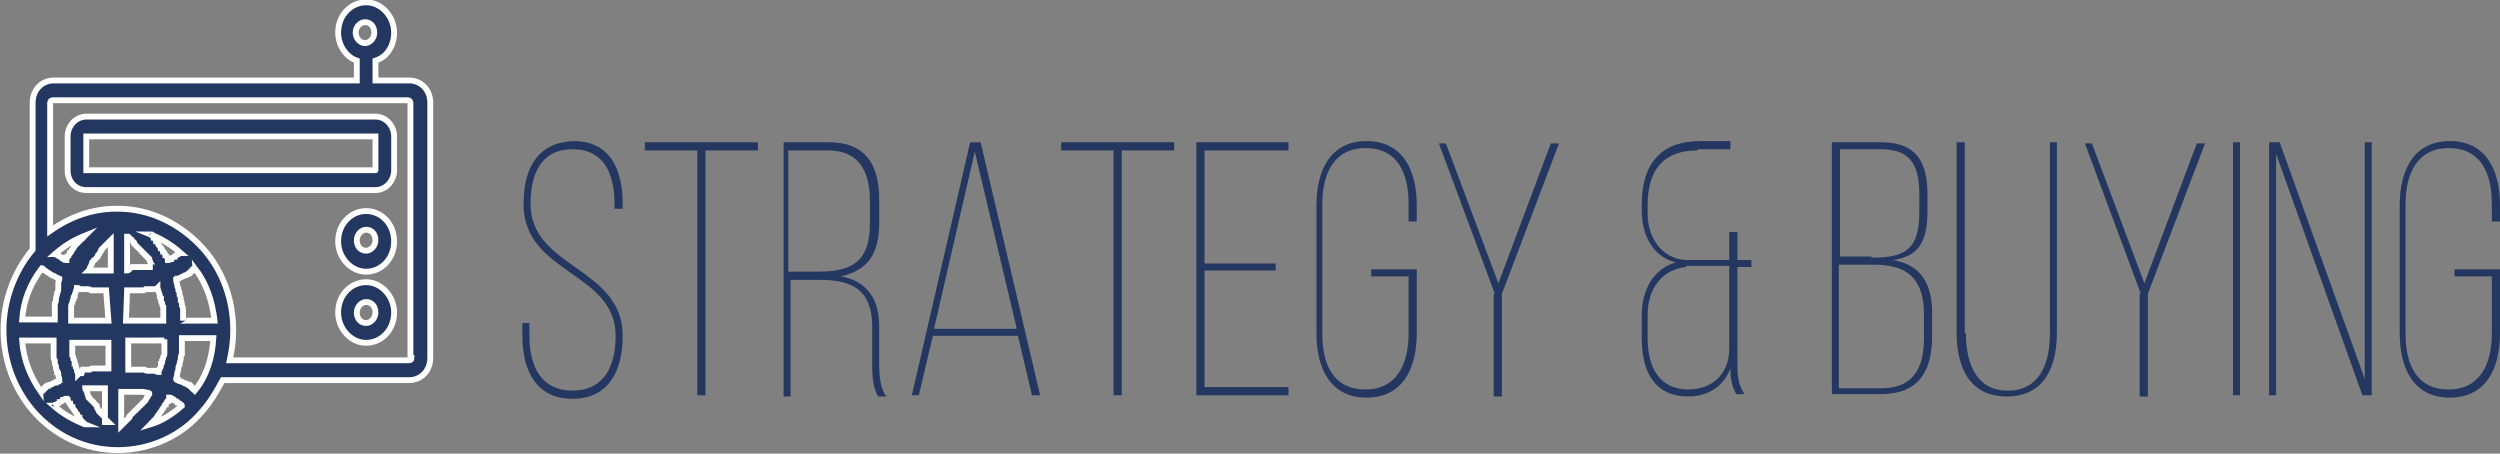
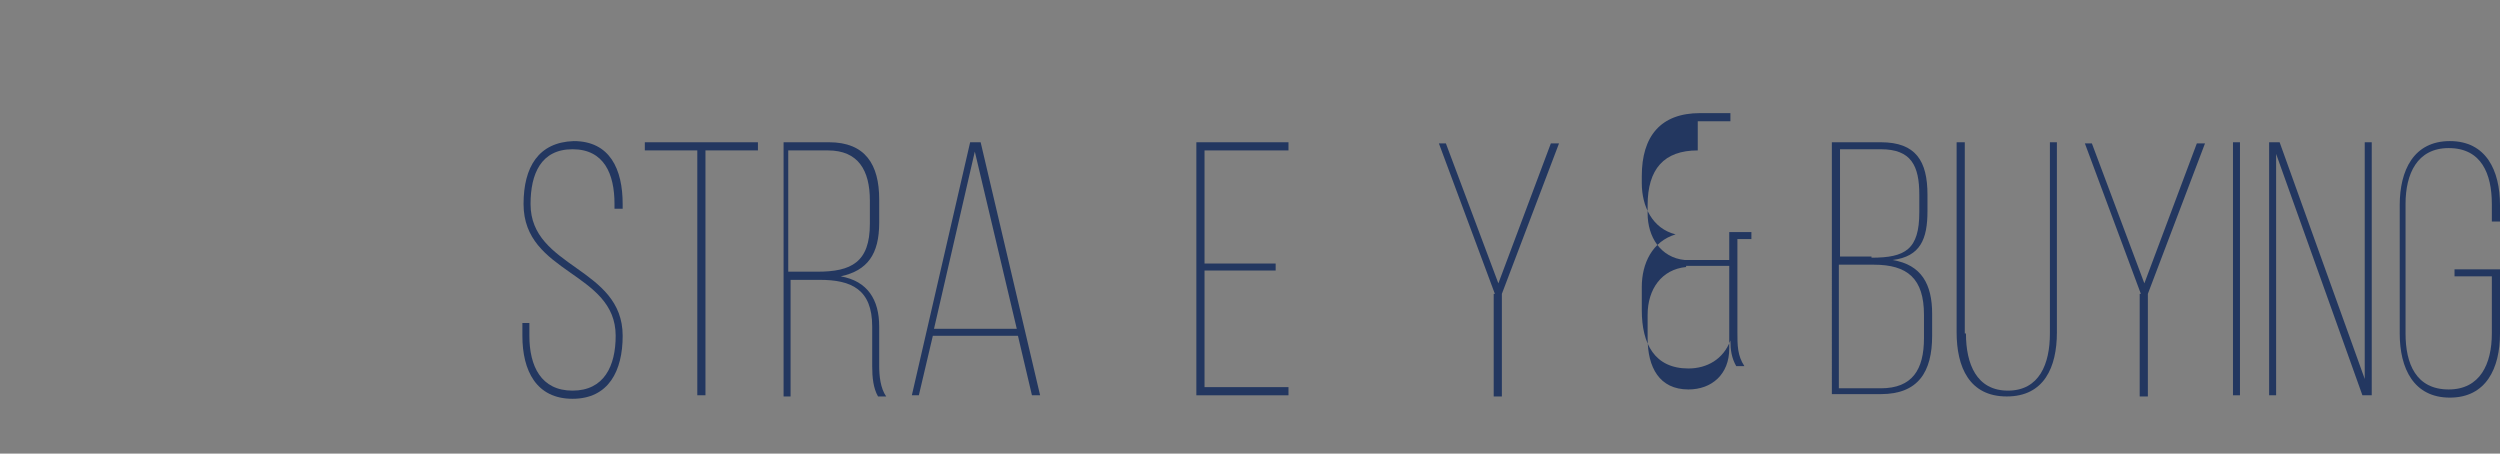
<svg xmlns="http://www.w3.org/2000/svg" version="1.1" x="0px" y="0px" width="214.4px" height="38.9px" viewBox="0 0 214.4 38.9" enable-background="new 0 0 214.4 38.9" xml:space="preserve">
  <rect x="0" y="0" width="214.4" height="38.9" fill="#808080" stroke="none" />
  <defs>
</defs>
  <g>
    <g>
      <g>
        <path fill="#233760" d="M53.4,17.5v0.4h-0.7v-0.4c0-2.6-0.9-4.7-3.6-4.7c-2.7,0-3.6,2.1-3.6,4.7c0,5.5,7.9,5.4,7.9,11.3     c0,3-1.2,5.4-4.3,5.4c-3.1,0-4.3-2.4-4.3-5.4v-1.1h0.6v1.1c0,2.6,1,4.7,3.7,4.7c2.7,0,3.7-2.1,3.7-4.7c0-5.5-7.9-5.3-7.9-11.3     c0-3.2,1.3-5.3,4.3-5.4C52.3,12.1,53.4,14.5,53.4,17.5z" />
        <path fill="#233760" d="M59.8,33.9v-21h-4.5v-0.7H65v0.7h-4.5v21H59.8z" />
        <path fill="#233760" d="M71.1,12.2c3.1,0,4.3,1.9,4.3,4.9v2c0,2.7-1,4.1-3.3,4.6c2.3,0.4,3.3,2,3.3,4.3v3.4     c0,0.8,0.1,1.9,0.6,2.6h-0.7c-0.4-0.7-0.5-1.6-0.5-2.6v-3.4c0-3.2-1.8-4-4.5-4h-2.5v10h-0.6V12.2H71.1z M70.1,23.3     c2.9,0,4.5-0.8,4.5-4.1v-2c0-2.6-1-4.3-3.6-4.3h-3.4v10.4H70.1z" />
        <path fill="#233760" d="M80,28.8l-1.2,5.1h-0.6l5-21.7h0.9l5.1,21.7h-0.7l-1.2-5.1H80z M80.1,28.2h7.1L83.6,13L80.1,28.2z" />
-         <path fill="#233760" d="M95.5,33.9v-21H91v-0.7h9.7v0.7h-4.5v21H95.5z" />
        <path fill="#233760" d="M109.4,22.6v0.6h-6.1v10h7.2v0.7h-7.9V12.2h7.9v0.7h-7.2v9.7H109.4z" />
-         <path fill="#233760" d="M121.5,17.6V19h-0.7v-1.5c0-2.6-0.9-4.8-3.7-4.8c-2.7,0-3.7,2.2-3.7,4.8v11.1c0,2.6,0.9,4.8,3.7,4.8     c2.7,0,3.7-2.2,3.7-4.8v-4.9h-3.2v-0.6h3.9v5.5c0,3-1.2,5.5-4.3,5.5c-3.1,0-4.3-2.5-4.3-5.5v-11c0-3,1.2-5.5,4.3-5.5     C120.3,12.1,121.5,14.6,121.5,17.6z" />
        <path fill="#233760" d="M128.2,25.2l-4.8-12.9h0.6l4.5,12l4.5-12h0.7l-4.9,12.9v8.8h-0.7V25.2z" />
-         <path fill="#233760" d="M145.6,12.9c-2.9,0-4.3,1.6-4.3,4.7v0.7c0,2,1.1,3.8,3.2,4h3.8v-2.4h0.7v2.4h1.2v0.6h-1.2v8     c0,1.1,0,2,0.6,2.9h-0.7c-0.4-0.7-0.5-1.4-0.5-2.2c-0.6,1.6-2,2.4-3.6,2.4c-2.9,0-4-2.1-4-5v-2c0-2,0.9-3.9,2.9-4.5     c-2-0.5-2.9-2.4-2.9-4.4v-0.6c0-3.4,1.6-5.4,5-5.4h2.6v0.7H145.6z M144.6,22.9c-2.1,0.2-3.3,1.9-3.3,4.1v2c0,2.5,1,4.4,3.5,4.4     c2,0,3.5-1.3,3.5-3.5v-7.1H144.6z" />
+         <path fill="#233760" d="M145.6,12.9c-2.9,0-4.3,1.6-4.3,4.7v0.7c0,2,1.1,3.8,3.2,4h3.8v-2.4h0.7h1.2v0.6h-1.2v8     c0,1.1,0,2,0.6,2.9h-0.7c-0.4-0.7-0.5-1.4-0.5-2.2c-0.6,1.6-2,2.4-3.6,2.4c-2.9,0-4-2.1-4-5v-2c0-2,0.9-3.9,2.9-4.5     c-2-0.5-2.9-2.4-2.9-4.4v-0.6c0-3.4,1.6-5.4,5-5.4h2.6v0.7H145.6z M144.6,22.9c-2.1,0.2-3.3,1.9-3.3,4.1v2c0,2.5,1,4.4,3.5,4.4     c2,0,3.5-1.3,3.5-3.5v-7.1H144.6z" />
        <path fill="#233760" d="M161.3,12.2c3,0,4,1.6,4,4.5v1.4c0,2.4-0.6,3.9-3,4.2c2.5,0.4,3.4,2.1,3.4,4.6v1.9c0,3.1-1.2,5-4.4,5     h-4.2V12.2H161.3z M160.5,22.1c2.9,0,4.1-0.7,4.1-3.9v-1.5c0-2.5-0.7-3.9-3.3-3.9h-3.5v9.2H160.5z M161.3,33.3     c2.7,0,3.7-1.6,3.7-4.3v-2c0-3.1-1.4-4.3-4.3-4.3h-3v10.6H161.3z" />
        <path fill="#233760" d="M168.6,28.6c0,2.6,0.9,4.9,3.6,4.9s3.6-2.3,3.6-4.9V12.2h0.6v16.3c0,3-1.1,5.5-4.3,5.5     c-3.2,0-4.3-2.5-4.3-5.5V12.2h0.7V28.6z" />
        <path fill="#233760" d="M183.6,25.2l-4.8-12.9h0.6l4.5,12l4.5-12h0.7l-4.9,12.9v8.8h-0.7V25.2z" />
        <path fill="#233760" d="M192.1,12.2v21.7h-0.6V12.2H192.1z" />
        <path fill="#233760" d="M195.2,33.9h-0.6V12.2h0.9l7.3,20.3V12.2h0.6v21.7h-0.8l-7.4-20.7V33.9z" />
        <path fill="#233760" d="M214.4,17.6V19h-0.7v-1.5c0-2.6-0.9-4.8-3.7-4.8c-2.7,0-3.7,2.2-3.7,4.8v11.1c0,2.6,0.9,4.8,3.7,4.8     c2.7,0,3.7-2.2,3.7-4.8v-4.9h-3.2v-0.6h3.9v5.5c0,3-1.2,5.5-4.3,5.5c-3.1,0-4.3-2.5-4.3-5.5v-11c0-3,1.2-5.5,4.3-5.5     C213.2,12.1,214.4,14.6,214.4,17.6z" />
      </g>
    </g>
-     <path fill="#233760" stroke="#FFFFFF" stroke-width="0.501" stroke-miterlimit="10" d="M35.1,6.9h-2.9V5.2c1-0.3,1.6-1.3,1.6-2.4   c0-1.4-1.1-2.6-2.4-2.6c-1.3,0-2.4,1.1-2.4,2.6c0,1.1,0.7,2.1,1.6,2.4v1.7h-26c-1,0-1.8,0.8-1.8,1.9v12.6c-1.6,1.9-2.5,4.4-2.5,6.9   c0,2.6,0.9,5,2.5,6.9v0c1.9,2.2,4.5,3.4,7.3,3.4h0h0c0,0,0,0,0,0c2.8,0,5.5-1.2,7.3-3.4c0.7-0.8,1.2-1.7,1.7-2.6h16   c1,0,1.8-0.8,1.8-1.9V8.8C36.9,7.7,36.1,6.9,35.1,6.9z M30.5,2.8c0-0.5,0.4-0.9,0.8-0.9c0.5,0,0.8,0.4,0.8,0.9   c0,0.5-0.4,0.9-0.8,0.9C30.9,3.7,30.5,3.3,30.5,2.8z M3.6,23C3.6,23,3.6,23,3.6,23c0.1,0,0.1,0.1,0.1,0.1c0.1,0.1,0.2,0.1,0.3,0.2   c0,0,0,0,0,0c0.1,0.1,0.2,0.1,0.3,0.2c0,0,0,0,0,0c0.1,0.1,0.2,0.1,0.4,0.2l0,0c0.1,0.1,0.2,0.1,0.4,0.2c0,0,0,0,0,0c0,0,0,0,0,0   c0,0,0,0,0,0c0,0.1-0.1,0.2-0.1,0.4c0,0,0,0,0,0.1C5,24.5,5,24.6,5,24.7c0,0,0,0.1,0,0.1c0,0.1,0,0.2-0.1,0.3c0,0,0,0.1,0,0.1   c0,0.1-0.1,0.3-0.1,0.4c0,0,0,0.1,0,0.1c0,0.1,0,0.2-0.1,0.3c0,0,0,0.1,0,0.1c0,0.1,0,0.2,0,0.3c0,0,0,0.1,0,0.1c0,0.1,0,0.3,0,0.4   c0,0,0,0.1,0,0.1c0,0.1,0,0.2,0,0.3c0,0,0,0,0,0.1H1.9C2,25.8,2.6,24.3,3.6,23z M4.7,21.8c0.8-0.7,1.6-1.2,2.6-1.6c0,0,0,0-0.1,0.1   c0,0-0.1,0.1-0.1,0.1c0,0,0,0.1-0.1,0.1c0,0-0.1,0.1-0.1,0.1c0,0-0.1,0.1-0.1,0.1c0,0-0.1,0.1-0.1,0.1c0,0-0.1,0.1-0.1,0.1   c0,0-0.1,0.1-0.1,0.1c0,0-0.1,0.1-0.1,0.1c0,0.1-0.1,0.1-0.1,0.2c0,0-0.1,0.1-0.1,0.1c0,0.1-0.1,0.1-0.1,0.2c0,0,0,0.1-0.1,0.1   c0,0.1-0.1,0.1-0.1,0.2c0,0,0,0.1-0.1,0.1c0,0.1-0.1,0.1-0.1,0.2c0,0,0,0.1,0,0.1l0,0c0,0-0.1,0-0.1,0c-0.1,0-0.2-0.1-0.2-0.1   c0,0-0.1,0-0.1-0.1c-0.1,0-0.1-0.1-0.2-0.1c0,0-0.1,0-0.1-0.1c-0.1,0-0.1-0.1-0.2-0.1C4.8,21.9,4.8,21.8,4.7,21.8   C4.7,21.8,4.7,21.8,4.7,21.8z M4.5,32.9C4.4,33,4.4,33,4.3,33c0,0,0,0-0.1,0c0,0-0.1,0-0.1,0.1c0,0-0.1,0-0.1,0c0,0-0.1,0-0.1,0.1   c0,0-0.1,0-0.1,0.1c0,0-0.1,0-0.1,0.1c0,0-0.1,0-0.1,0.1c0,0-0.1,0-0.1,0.1c0,0,0,0,0,0c-0.9-1.3-1.5-2.8-1.6-4.4h2.7   c0,0,0,0,0,0.1c0,0.1,0,0.2,0,0.3c0,0,0,0.1,0,0.1c0,0.1,0,0.3,0,0.4c0,0,0,0.1,0,0.1c0,0.1,0,0.2,0,0.3c0,0,0,0.1,0,0.1   c0,0.1,0,0.2,0.1,0.3c0,0,0,0.1,0,0.1c0,0.1,0,0.3,0.1,0.4c0,0,0,0.1,0,0.1c0,0.1,0,0.2,0.1,0.3c0,0,0,0.1,0,0.1   C5,31.9,5,32,5,32.1c0,0,0,0,0,0.1c0,0.1,0.1,0.2,0.1,0.4c0,0,0,0,0,0c0,0,0,0,0,0c0,0-0.1,0-0.1,0.1c0,0-0.1,0-0.1,0   c0,0-0.1,0-0.1,0.1c0,0-0.1,0-0.1,0C4.7,32.8,4.6,32.9,4.5,32.9C4.5,32.9,4.5,32.9,4.5,32.9z M4.6,34.8C4.7,34.8,4.7,34.7,4.6,34.8   c0.1-0.1,0.2-0.1,0.2-0.1c0.1,0,0.1-0.1,0.2-0.1c0,0,0.1,0,0.1-0.1c0.1,0,0.1-0.1,0.2-0.1c0,0,0.1,0,0.1-0.1c0.1,0,0.2-0.1,0.2-0.1   c0,0,0.1,0,0.1,0l0,0c0,0,0,0.1,0.1,0.1c0,0.1,0.1,0.1,0.1,0.2c0,0,0,0.1,0.1,0.1c0,0.1,0.1,0.1,0.1,0.2c0,0,0,0.1,0.1,0.1   c0,0.1,0.1,0.1,0.1,0.2c0,0,0.1,0.1,0.1,0.1c0,0.1,0.1,0.1,0.1,0.2c0,0,0.1,0.1,0.1,0.1c0,0.1,0.1,0.1,0.1,0.2c0,0,0,0.1,0.1,0.1   c0,0.1,0.1,0.1,0.1,0.2c0,0,0,0.1,0.1,0.1C6.9,36,7,36.1,7,36.1c0,0,0,0,0.1,0.1c0.1,0.1,0.1,0.2,0.2,0.2l0,0   C6.3,36,5.4,35.5,4.6,34.8z M9.3,36.2L9.3,36.2C9.3,36.2,9.3,36.2,9.3,36.2c-0.1-0.1-0.1-0.1-0.1-0.1c0,0,0,0,0,0   C9.1,36,9,36,9,35.9c0,0,0,0,0-0.1c0,0-0.1-0.1-0.1-0.1c0,0,0,0-0.1-0.1c0,0-0.1-0.1-0.1-0.1c0,0,0,0-0.1-0.1c0,0-0.1-0.1-0.1-0.1   c0,0,0,0,0-0.1c0,0-0.1-0.1-0.1-0.1l0,0c0-0.1-0.1-0.1-0.1-0.2c0,0,0,0,0-0.1c0,0-0.1-0.1-0.1-0.1c0,0,0,0-0.1-0.1   c0,0-0.1-0.1-0.1-0.1c0,0,0-0.1-0.1-0.1c0,0-0.1-0.1-0.1-0.1c0,0,0-0.1-0.1-0.1c0,0-0.1-0.1-0.1-0.1c0,0,0-0.1,0-0.1   c0,0-0.1-0.1-0.1-0.2c0,0,0,0,0-0.1c0-0.1-0.1-0.1-0.1-0.2c0,0,0,0,0,0c0-0.1-0.1-0.1-0.1-0.2c0,0,0.1,0,0.1,0c0,0,0.1,0,0.1,0   c0,0,0.1,0,0.1,0c0,0,0.1,0,0.1,0c0,0,0.1,0,0.1,0c0,0,0.1,0,0.1,0c0,0,0.1,0,0.1,0c0,0,0.1,0,0.1,0c0,0,0.1,0,0.1,0   c0,0,0.1,0,0.1,0c0,0,0.1,0,0.1,0c0,0,0.1,0,0.1,0c0,0,0.1,0,0.1,0c0,0,0.1,0,0.1,0c0,0,0.1,0,0.1,0c0,0,0.1,0,0.1,0c0,0,0,0,0.1,0   V36.2z M9.3,31.6L9.3,31.6c-0.1,0-0.2,0-0.3,0c0,0-0.1,0-0.1,0c-0.1,0-0.2,0-0.2,0c0,0-0.1,0-0.1,0c-0.1,0-0.1,0-0.2,0   c0,0-0.1,0-0.1,0c-0.1,0-0.2,0-0.3,0c0,0,0,0,0,0c-0.1,0-0.2,0-0.3,0.1c0,0-0.1,0-0.1,0c-0.1,0-0.1,0-0.2,0c0,0-0.1,0-0.1,0   c-0.1,0-0.1,0-0.2,0C7,32,7,32,7,32c-0.1,0-0.2,0-0.3,0.1l0,0c0,0,0,0,0,0c0-0.1-0.1-0.2-0.1-0.3c0,0,0,0,0,0c0-0.1,0-0.2-0.1-0.3   c0,0,0-0.1,0-0.1c0-0.1,0-0.2-0.1-0.2c0,0,0-0.1,0-0.1c0-0.1,0-0.2-0.1-0.3l0,0c0-0.1,0-0.2-0.1-0.3c0,0,0-0.1,0-0.1   c0-0.1,0-0.2,0-0.2c0,0,0-0.1,0-0.1c0-0.1,0-0.2,0-0.3c0,0,0,0,0-0.1c0-0.1,0-0.2,0-0.3c0,0,0,0,0,0h3.1V31.6z M9.3,27.5H6.1   c0,0,0,0,0,0c0-0.1,0-0.2,0-0.4c0,0,0,0,0,0c0-0.1,0-0.2,0-0.3c0,0,0-0.1,0-0.1c0-0.1,0-0.2,0-0.3c0,0,0-0.1,0-0.1   c0-0.1,0-0.2,0.1-0.3c0,0,0,0,0,0c0-0.1,0-0.2,0.1-0.3c0,0,0-0.1,0-0.1c0-0.1,0-0.2,0.1-0.2c0,0,0-0.1,0-0.1c0-0.1,0.1-0.2,0.1-0.3   c0,0,0,0,0,0c0-0.1,0.1-0.2,0.1-0.3c0,0,0,0,0,0c0,0,0,0,0,0c0.1,0,0.2,0,0.2,0.1c0,0,0.1,0,0.1,0c0.1,0,0.1,0,0.2,0   c0,0,0.1,0,0.1,0c0.1,0,0.1,0,0.2,0c0,0,0.1,0,0.1,0c0.1,0,0.2,0,0.3,0.1c0,0,0,0,0.1,0c0.1,0,0.2,0,0.2,0c0,0,0.1,0,0.1,0   c0.1,0,0.1,0,0.2,0c0,0,0.1,0,0.1,0c0.1,0,0.2,0,0.2,0c0,0,0.1,0,0.1,0c0.1,0,0.2,0,0.3,0h0L9.3,27.5z M9.3,23.2   C9.3,23.2,9.2,23.2,9.3,23.2c-0.1,0-0.2,0-0.2,0c0,0-0.1,0-0.1,0c0,0-0.1,0-0.1,0c0,0-0.1,0-0.1,0c0,0-0.1,0-0.1,0c0,0-0.1,0-0.1,0   c0,0-0.1,0-0.1,0c0,0-0.1,0-0.1,0c0,0-0.1,0-0.1,0c0,0-0.1,0-0.1,0c0,0-0.1,0-0.1,0c0,0-0.1,0-0.1,0c0,0-0.1,0-0.1,0   c0,0-0.1,0-0.1,0c0,0-0.1,0-0.1,0c0,0-0.1,0-0.1,0c0,0,0.1-0.1,0.1-0.1c0,0,0,0,0-0.1c0-0.1,0.1-0.1,0.1-0.2c0,0,0,0,0,0   c0-0.1,0.1-0.1,0.1-0.2c0,0,0,0,0-0.1c0,0,0.1-0.1,0.1-0.1c0,0,0-0.1,0.1-0.1c0,0,0.1-0.1,0.1-0.1c0,0,0,0,0.1-0.1   c0,0,0.1-0.1,0.1-0.1c0,0,0,0,0-0.1c0,0,0.1-0.1,0.1-0.1c0,0,0,0,0,0c0-0.1,0.1-0.1,0.1-0.2c0,0,0,0,0,0c0,0,0.1-0.1,0.1-0.1   c0,0,0,0,0-0.1c0,0,0.1-0.1,0.1-0.1c0,0,0,0,0.1-0.1c0,0,0.1-0.1,0.1-0.1c0,0,0,0,0.1-0.1c0,0,0.1-0.1,0.1-0.1c0,0,0,0,0.1-0.1   c0,0,0.1-0.1,0.1-0.1c0,0,0,0,0,0c0,0,0.1-0.1,0.1-0.1V23.2z M12.8,33.8C12.8,33.8,12.8,33.8,12.8,33.8c-0.1,0.1-0.1,0.2-0.2,0.3   c0,0,0,0,0,0c0,0.1-0.1,0.1-0.1,0.2c0,0,0,0.1-0.1,0.1c0,0-0.1,0.1-0.1,0.1c0,0,0,0.1-0.1,0.1c0,0-0.1,0.1-0.1,0.1   c0,0,0,0.1-0.1,0.1c0,0-0.1,0.1-0.1,0.1c0,0,0,0.1-0.1,0.1c0,0-0.1,0.1-0.1,0.1c0,0,0,0.1-0.1,0.1c0,0-0.1,0.1-0.1,0.1   c0,0,0,0-0.1,0.1c0,0-0.1,0.1-0.1,0.1c0,0,0,0-0.1,0.1c0,0-0.1,0.1-0.1,0.1c0,0,0,0,0,0.1c0,0-0.1,0.1-0.1,0.1c0,0,0,0,0,0   c0,0-0.1,0.1-0.1,0.1c0,0,0,0-0.1,0.1c0,0-0.1,0.1-0.1,0.1c0,0,0,0-0.1,0.1c0,0,0,0-0.1,0.1c0,0,0,0-0.1,0.1c0,0,0,0,0,0v-2.9   c0,0,0.1,0,0.1,0c0.1,0,0.1,0,0.2,0c0,0,0.1,0,0.1,0c0,0,0.1,0,0.1,0c0,0,0.1,0,0.1,0c0,0,0.1,0,0.1,0c0,0,0.1,0,0.1,0   c0,0,0.1,0,0.1,0c0,0,0.1,0,0.1,0c0,0,0.1,0,0.1,0c0,0,0.1,0,0.1,0c0,0,0.1,0,0.1,0c0,0,0.1,0,0.1,0c0.1,0,0.1,0,0.1,0   c0,0,0.1,0,0.1,0c0.1,0,0.1,0,0.2,0c0,0,0,0,0,0C12.9,33.7,12.8,33.7,12.8,33.8z M10.9,24.9c0.1,0,0.2,0,0.3,0c0,0,0,0,0.1,0   c0.1,0,0.2,0,0.2,0c0,0,0.1,0,0.1,0c0.1,0,0.1,0,0.2,0c0,0,0.1,0,0.1,0c0.1,0,0.2,0,0.2,0c0,0,0,0,0.1,0c0.1,0,0.2,0,0.3-0.1   c0,0,0.1,0,0.1,0c0.1,0,0.1,0,0.2,0c0,0,0.1,0,0.1,0c0.1,0,0.1,0,0.2,0c0,0,0.1,0,0.1,0c0.1,0,0.2,0,0.3-0.1l0,0c0,0,0,0,0,0   c0,0.1,0.1,0.2,0.1,0.3c0,0,0,0,0,0c0,0.1,0.1,0.2,0.1,0.3c0,0,0,0.1,0,0.1c0,0.1,0,0.2,0.1,0.2c0,0,0,0.1,0,0.1   c0,0.1,0,0.2,0.1,0.3c0,0,0,0,0,0c0,0.1,0,0.2,0.1,0.3c0,0,0,0.1,0,0.1c0,0.1,0,0.2,0,0.3c0,0,0,0.1,0,0.1c0,0.1,0,0.2,0,0.3   c0,0,0,0,0,0c0,0.1,0,0.2,0,0.4c0,0,0,0,0,0h-3.2L10.9,24.9L10.9,24.9z M10.9,23.2v-2.9c0,0,0,0,0,0c0,0,0,0,0.1,0c0,0,0,0,0.1,0.1   c0,0,0,0,0.1,0.1c0,0,0.1,0,0.1,0.1c0,0,0,0,0.1,0.1c0,0,0.1,0.1,0.1,0.1c0,0,0,0,0,0.1c0,0,0.1,0.1,0.1,0.1c0,0,0,0,0,0   c0,0,0.1,0.1,0.1,0.1c0,0,0,0,0,0c0,0,0.1,0.1,0.1,0.1c0,0,0,0,0.1,0.1c0,0,0.1,0.1,0.1,0.1c0,0,0,0,0.1,0.1c0,0,0.1,0.1,0.1,0.1   c0,0,0,0.1,0.1,0.1c0,0,0.1,0.1,0.1,0.1c0,0,0,0.1,0.1,0.1c0,0,0.1,0.1,0.1,0.1c0,0,0,0.1,0.1,0.1c0,0,0.1,0.1,0.1,0.1   c0,0,0,0,0,0.1c0,0.1,0.1,0.1,0.1,0.2l0,0c0,0.1,0.1,0.2,0.1,0.2c0,0,0,0.1,0,0.1c0,0,0,0.1,0.1,0.1c0,0,0,0-0.1,0   c-0.1,0-0.1,0-0.2,0c0,0-0.1,0-0.1,0c0,0-0.1,0-0.1,0c0,0-0.1,0-0.1,0c0,0-0.1,0-0.1,0c0,0-0.1,0-0.1,0c0,0-0.1,0-0.1,0   c0,0-0.1,0-0.1,0c0,0-0.1,0-0.1,0c0,0-0.1,0-0.1,0c-0.1,0-0.1,0-0.2,0c0,0-0.1,0-0.1,0c-0.1,0-0.1,0-0.2,0c0,0-0.1,0-0.1,0   C11,23.2,11,23.2,10.9,23.2C10.9,23.2,10.9,23.2,10.9,23.2z M12.9,20.1c1,0.4,1.8,0.9,2.6,1.6c0,0-0.1,0-0.1,0c0,0-0.1,0.1-0.1,0.1   c-0.1,0-0.1,0.1-0.2,0.1c0,0-0.1,0-0.1,0.1c-0.1,0-0.1,0.1-0.2,0.1c0,0-0.1,0-0.1,0.1c-0.1,0-0.1,0.1-0.2,0.1c0,0-0.1,0-0.1,0l0,0   c0,0,0-0.1,0-0.1c0-0.1-0.1-0.1-0.1-0.2c0,0,0-0.1-0.1-0.1c0-0.1-0.1-0.1-0.1-0.2c0,0,0-0.1-0.1-0.1c0-0.1-0.1-0.1-0.1-0.2   c0,0,0-0.1-0.1-0.1c0-0.1-0.1-0.1-0.1-0.2c0,0-0.1-0.1-0.1-0.1c0-0.1-0.1-0.1-0.1-0.2c0,0,0-0.1-0.1-0.1c0-0.1-0.1-0.1-0.1-0.2   c0,0,0-0.1-0.1-0.1c0-0.1-0.1-0.1-0.1-0.2c0,0,0-0.1-0.1-0.1C13.1,20.3,13,20.2,12.9,20.1C13,20.2,13,20.1,12.9,20.1z M14.1,29.1   C14.1,29.1,14.1,29.1,14.1,29.1c0,0.1,0,0.3,0,0.4c0,0,0,0,0,0.1c0,0.1,0,0.2,0,0.3c0,0,0,0.1,0,0.1c0,0.1,0,0.2,0,0.2   c0,0,0,0.1,0,0.1c0,0.1,0,0.2-0.1,0.3l0,0c0,0.1,0,0.2-0.1,0.3c0,0,0,0.1,0,0.1c0,0.1,0,0.2-0.1,0.2c0,0,0,0.1,0,0.1   c0,0.1,0,0.2-0.1,0.3c0,0,0,0,0,0c0,0.1-0.1,0.2-0.1,0.3c0,0,0,0,0,0c0,0,0,0,0,0c-0.1,0-0.2,0-0.2-0.1c0,0-0.1,0-0.1,0   c-0.1,0-0.1,0-0.2,0c0,0-0.1,0-0.1,0c-0.1,0-0.1,0-0.2,0c0,0-0.1,0-0.1,0c-0.1,0-0.2,0-0.3-0.1c0,0,0,0-0.1,0c-0.1,0-0.2,0-0.2,0   c0,0-0.1,0-0.1,0c-0.1,0-0.1,0-0.2,0c0,0-0.1,0-0.1,0c-0.1,0-0.2,0-0.3,0c0,0,0,0-0.1,0c-0.1,0-0.2,0-0.3,0c0,0,0,0,0,0l0-2.5H14.1   z M12.9,36.4L12.9,36.4c0.1-0.1,0.1-0.2,0.2-0.2c0,0,0,0,0,0c0.1-0.1,0.1-0.2,0.2-0.2c0,0,0-0.1,0.1-0.1c0-0.1,0.1-0.1,0.1-0.2   c0,0,0-0.1,0.1-0.1c0-0.1,0.1-0.1,0.1-0.2c0,0,0.1-0.1,0.1-0.1c0-0.1,0.1-0.1,0.1-0.2c0,0,0.1-0.1,0.1-0.1c0-0.1,0.1-0.1,0.1-0.2   c0,0,0-0.1,0.1-0.1c0-0.1,0.1-0.1,0.1-0.2c0,0,0-0.1,0.1-0.1c0-0.1,0.1-0.1,0.1-0.2c0,0,0-0.1,0-0.1l0,0c0,0,0.1,0,0.1,0   c0.1,0,0.1,0.1,0.2,0.1c0,0,0.1,0,0.1,0.1c0.1,0,0.1,0.1,0.2,0.1c0,0,0.1,0,0.1,0.1c0.1,0,0.1,0.1,0.2,0.1c0,0,0.1,0.1,0.1,0.1   c0,0,0.1,0,0.1,0.1C14.8,35.5,13.9,36.1,12.9,36.4z M16.7,33.5C16.7,33.5,16.7,33.5,16.7,33.5c-0.1-0.1-0.1-0.1-0.1-0.1   c0,0-0.1,0-0.1-0.1c0,0-0.1,0-0.1-0.1c0,0-0.1,0-0.1-0.1c0,0-0.1,0-0.1-0.1c0,0-0.1,0-0.1,0c0,0-0.1-0.1-0.1-0.1c0,0,0,0-0.1,0   c-0.1,0-0.1-0.1-0.2-0.1c0,0,0,0,0,0c-0.1,0-0.1-0.1-0.2-0.1c0,0,0,0-0.1,0c0,0-0.1,0-0.1-0.1c0,0-0.1,0-0.1,0c0,0-0.1,0-0.1-0.1   c0,0,0,0,0,0c0,0,0,0,0,0c0-0.1,0.1-0.2,0.1-0.4c0,0,0,0,0-0.1c0-0.1,0.1-0.2,0.1-0.3c0,0,0-0.1,0-0.1c0-0.1,0-0.2,0.1-0.3   c0,0,0-0.1,0-0.1c0-0.1,0.1-0.3,0.1-0.4c0,0,0-0.1,0-0.1c0-0.1,0-0.2,0.1-0.3c0,0,0-0.1,0-0.1c0-0.1,0-0.2,0-0.3c0,0,0-0.1,0-0.1   c0-0.1,0-0.3,0-0.4c0,0,0-0.1,0-0.1c0-0.1,0-0.2,0-0.3c0,0,0,0,0-0.1h2.7C18.2,30.7,17.7,32.3,16.7,33.5z M15.7,27.5   C15.7,27.4,15.7,27.4,15.7,27.5c0-0.2,0-0.3,0-0.4c0,0,0-0.1,0-0.1c0-0.1,0-0.3,0-0.4l0,0c0-0.1,0-0.3-0.1-0.4c0,0,0-0.1,0-0.1   c0-0.1,0-0.2-0.1-0.3c0,0,0-0.1,0-0.1c0-0.1,0-0.3-0.1-0.4c0,0,0,0,0-0.1c0-0.1,0-0.2-0.1-0.3c0,0,0-0.1,0-0.1   c0-0.1-0.1-0.2-0.1-0.3c0,0,0,0,0-0.1c0-0.1-0.1-0.2-0.1-0.4c0,0,0,0,0,0l0,0c0,0,0.1,0,0.1-0.1c0,0,0,0,0.1,0   c0.1,0,0.1-0.1,0.2-0.1c0,0,0,0,0,0c0.1,0,0.1-0.1,0.2-0.1c0,0,0,0,0,0c0.1,0,0.1-0.1,0.2-0.1c0,0,0,0,0.1,0c0,0,0.1-0.1,0.1-0.1   c0,0,0.1,0,0.1,0c0,0,0.1,0,0.1-0.1c0,0,0.1,0,0.1-0.1c0,0,0.1,0,0.1-0.1c0,0,0.1,0,0.1-0.1c0,0,0.1,0,0.1-0.1c0,0,0,0,0,0   c1,1.3,1.5,2.8,1.7,4.5H15.7z M35.3,30.7c0,0.1-0.1,0.2-0.2,0.2H19.7c0.2-0.9,0.3-1.7,0.3-2.6c0-2.6-0.9-5.1-2.6-7   c-1.9-2.1-4.5-3.4-7.3-3.4l-0.1,0l0,0c-2.1,0-4,0.7-5.7,1.9V8.8c0-0.1,0.1-0.2,0.2-0.2h30.5c0.1,0,0.2,0.1,0.2,0.2V30.7z M32.2,10   H7.4c-0.9,0-1.6,0.8-1.6,1.7v2.9c0,1,0.7,1.7,1.6,1.7h24.8c0.9,0,1.6-0.8,1.6-1.7v-2.9C33.8,10.8,33.1,10,32.2,10z M32.2,14.6   C32.2,14.7,32.2,14.7,32.2,14.6l-24.8,0c0,0,0,0,0,0v-2.9c0,0,0,0,0,0l24.8,0c0,0,0,0,0,0V14.6z M31.4,18.1c-1.3,0-2.4,1.1-2.4,2.6   c0,1.4,1.1,2.6,2.4,2.6c1.3,0,2.4-1.1,2.4-2.6C33.8,19.2,32.7,18.1,31.4,18.1z M31.4,21.5c-0.5,0-0.8-0.4-0.8-0.9   c0-0.5,0.4-0.9,0.8-0.9c0.5,0,0.8,0.4,0.8,0.9C32.2,21.1,31.8,21.5,31.4,21.5z M31.4,24.2c-1.3,0-2.4,1.1-2.4,2.6   c0,1.4,1.1,2.6,2.4,2.6c1.3,0,2.4-1.1,2.4-2.6C33.8,25.4,32.7,24.2,31.4,24.2z M31.4,27.7c-0.5,0-0.8-0.4-0.8-0.9s0.4-0.9,0.8-0.9   c0.5,0,0.8,0.4,0.8,0.9S31.8,27.7,31.4,27.7z" />
  </g>
</svg>